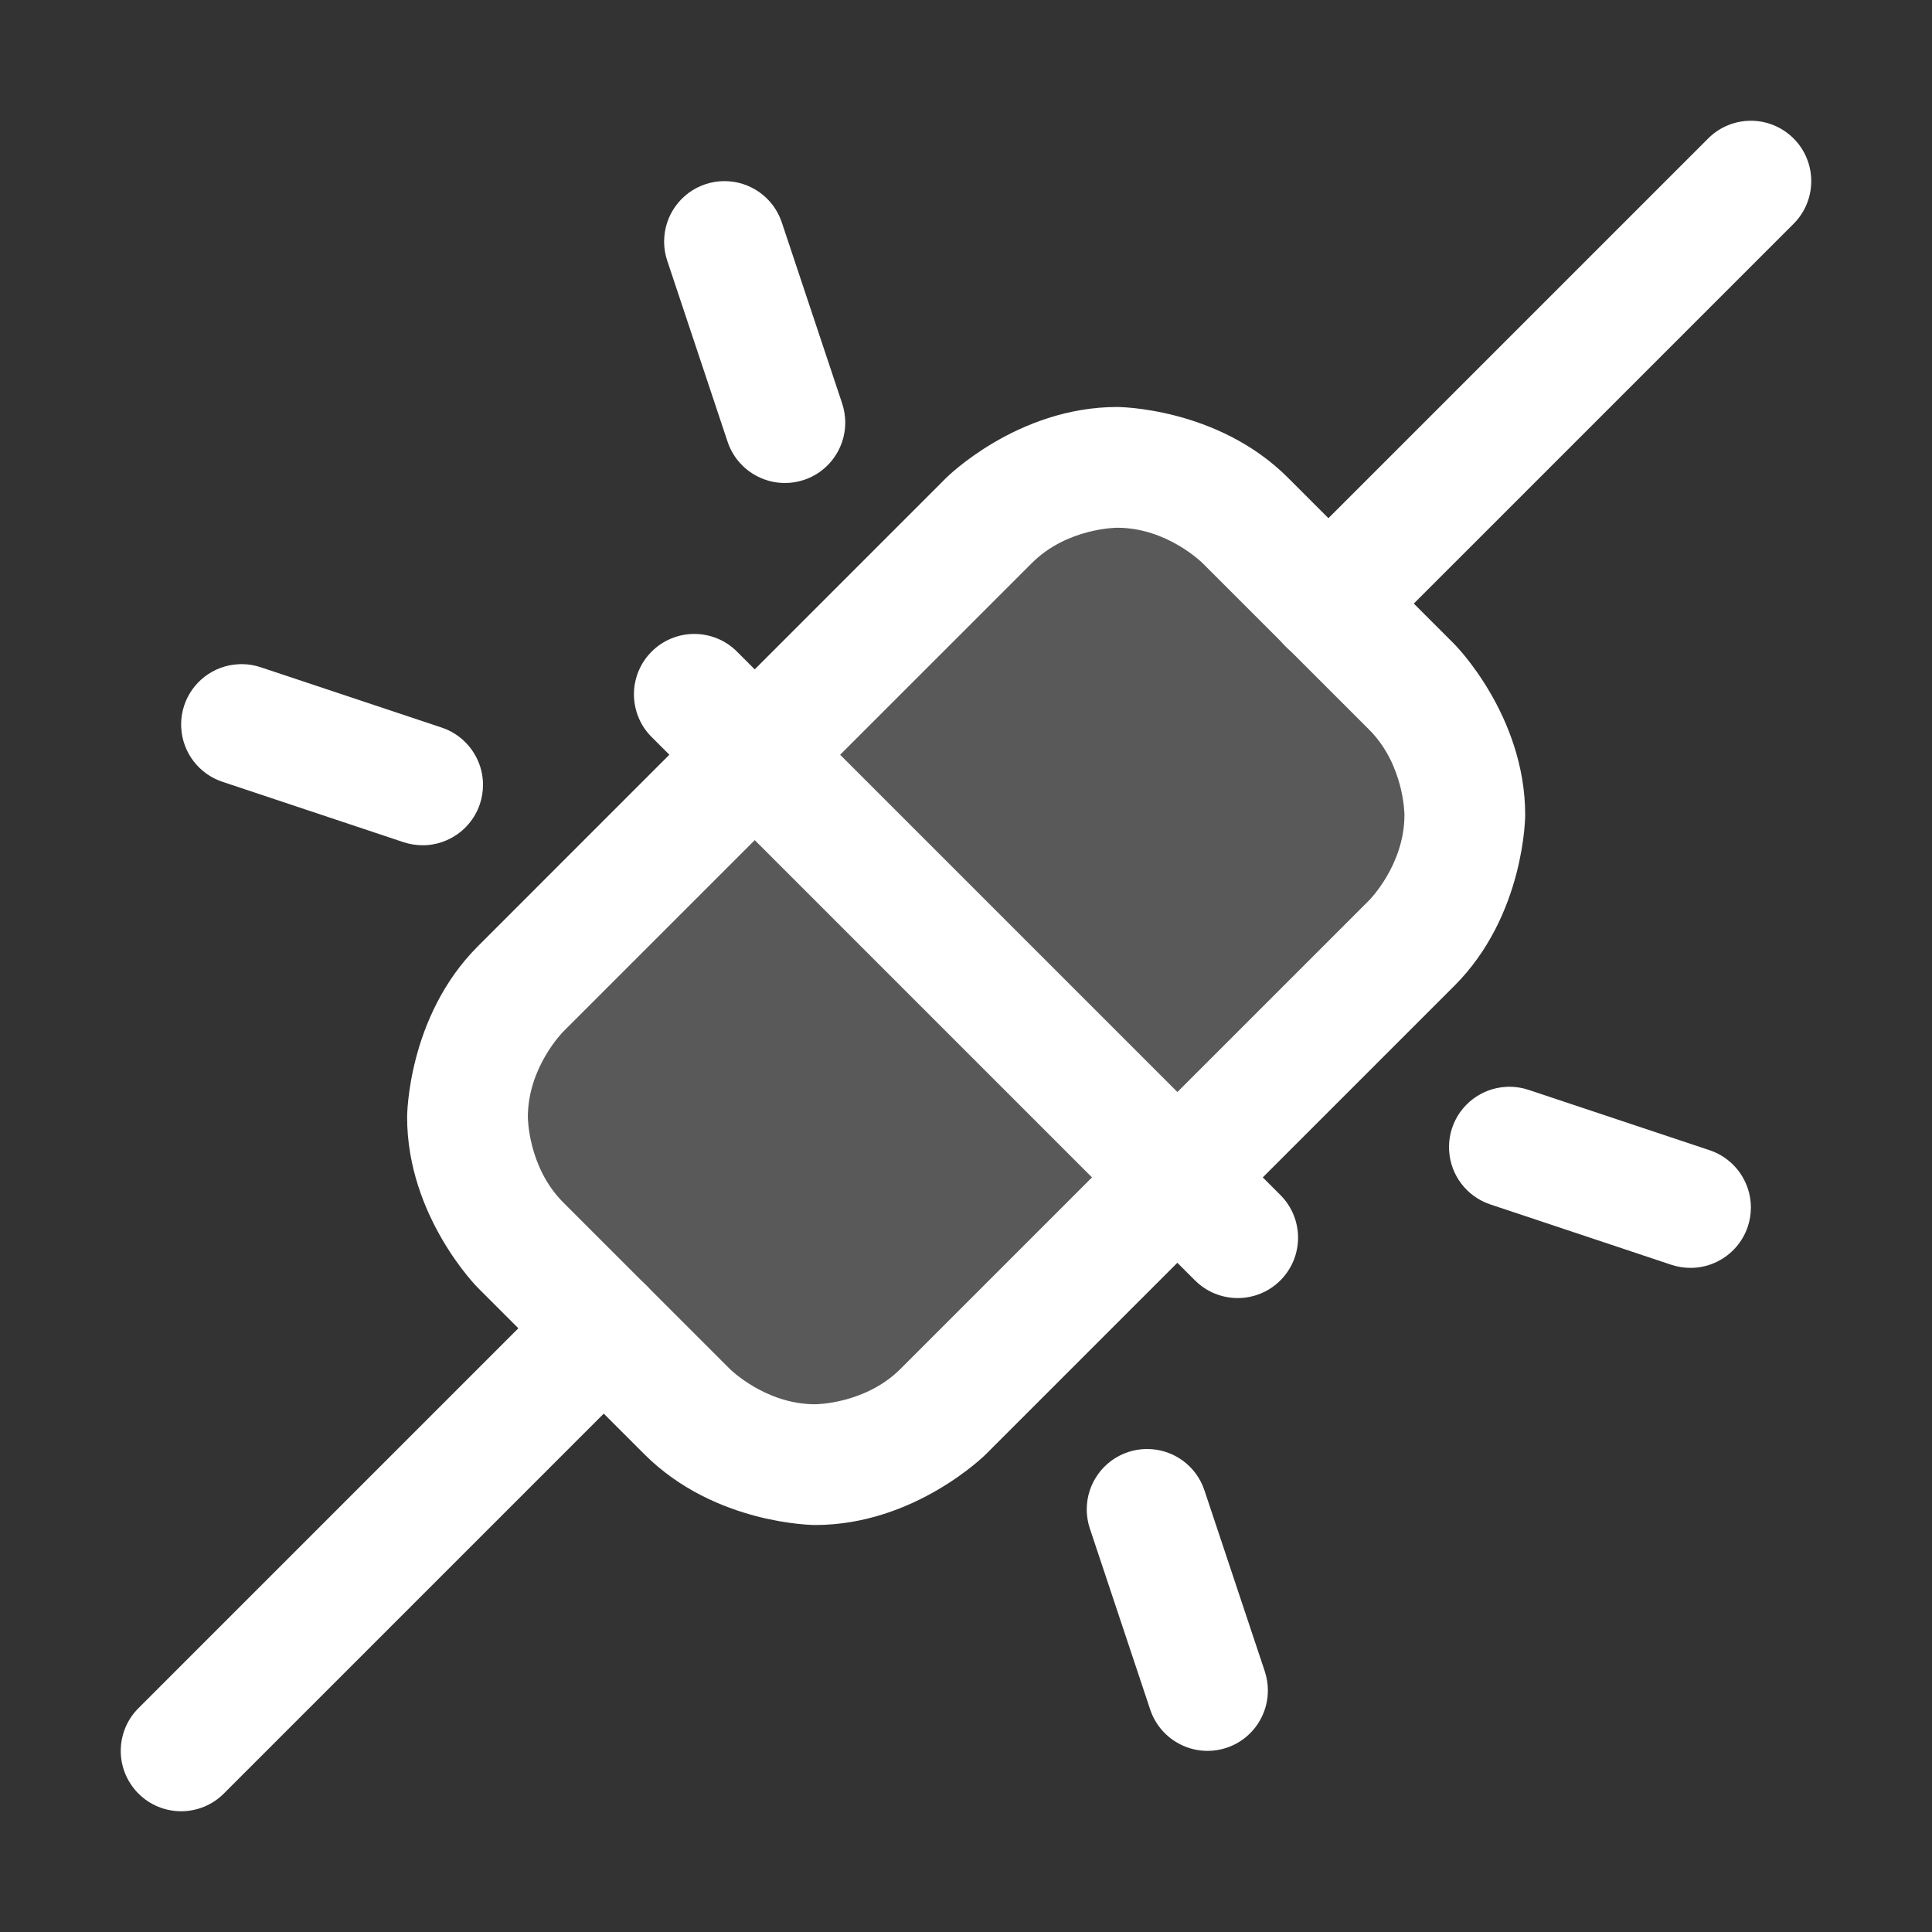
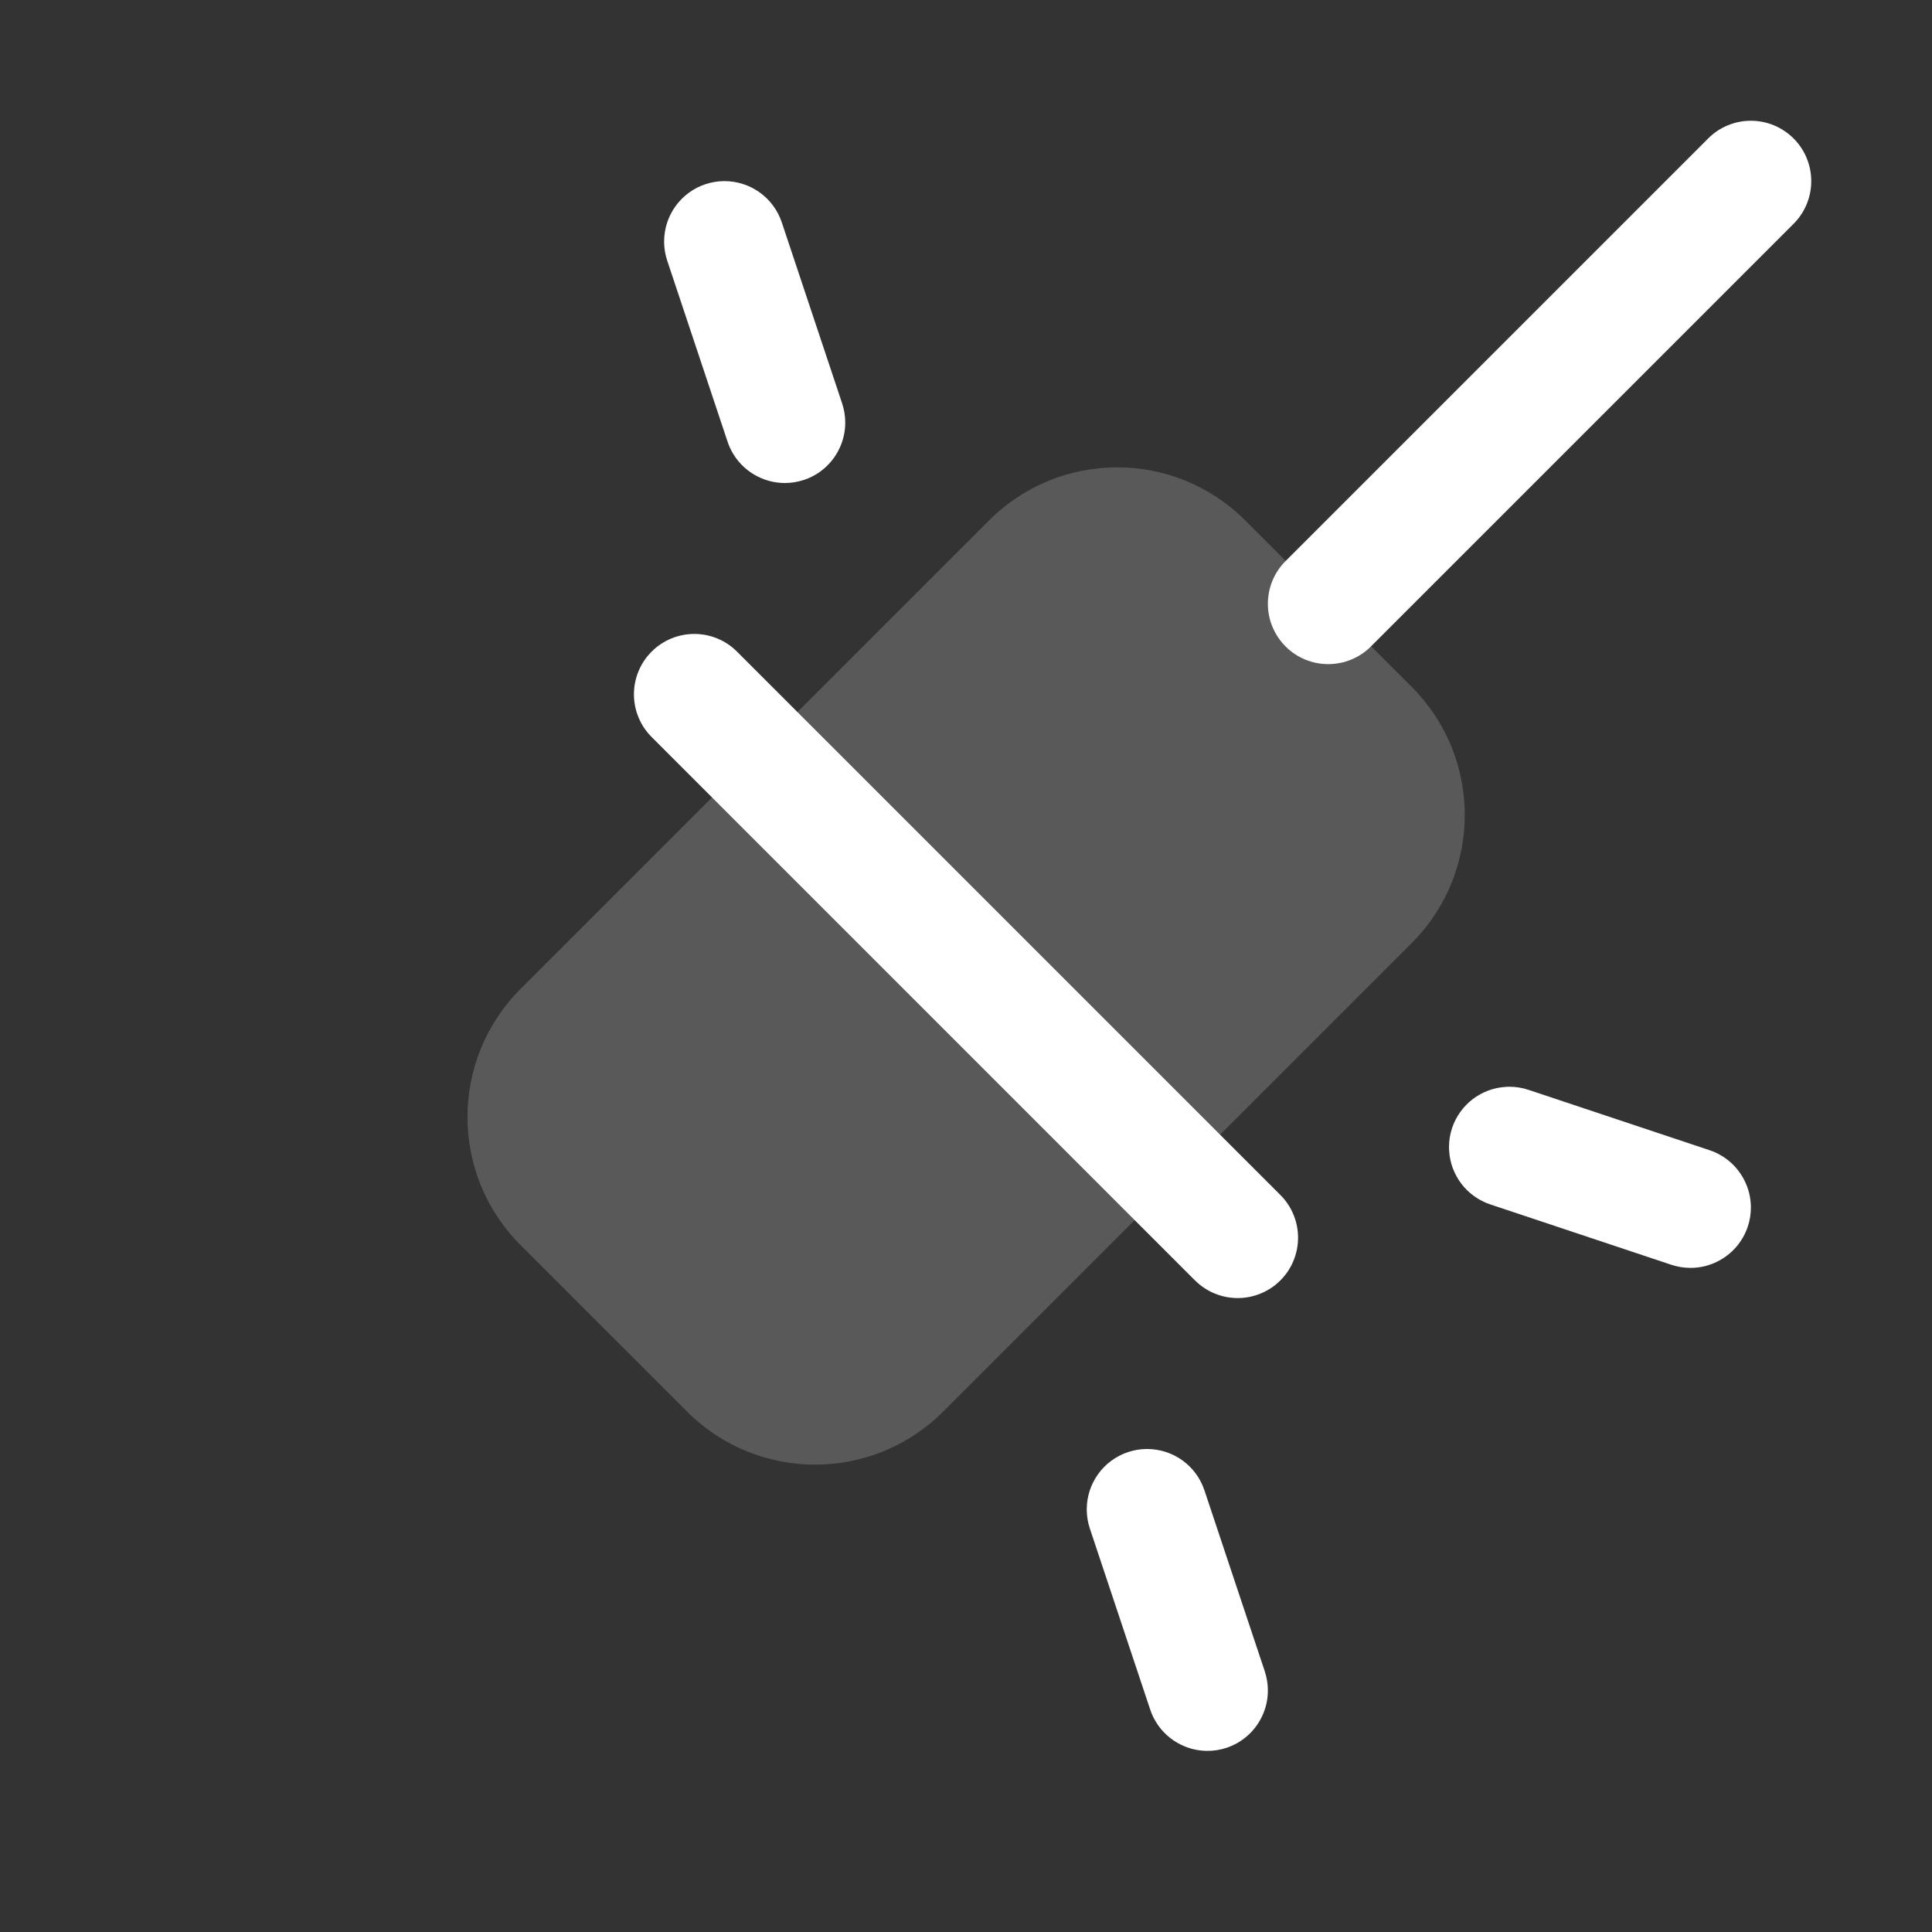
<svg xmlns="http://www.w3.org/2000/svg" width="32" height="32" viewBox="0 0 32 32" fill="none">
  <rect x="0" y="0" width="32" height="32" fill="#333333" stroke="none" />
  <path d="M8.622 16.38L16.382 8.62C17.554 7.448 19.453 7.448 20.625 8.62L23.382 11.377C24.554 12.549 24.554 14.448 23.382 15.62L15.622 23.38C14.451 24.552 12.551 24.552 11.38 23.38L8.622 20.623C7.45 19.451 7.45 17.552 8.622 16.38Z" fill="white" fill-opacity="0.1" />
  <path d="M8.622 16.38L16.382 8.62C17.554 7.448 19.453 7.448 20.625 8.62L23.382 11.377C24.554 12.549 24.554 14.448 23.382 15.62L15.622 23.38C14.451 24.552 12.551 24.552 11.38 23.38L8.622 20.623C7.45 19.451 7.45 17.552 8.622 16.38Z" fill="white" fill-opacity="0.1" />
-   <path d="M10.707 22.707L10.707 22.707C10.895 22.52 11 22.265 11 22C11 21.735 10.895 21.48 10.707 21.293L10.707 21.292L10.698 21.284L10.698 21.284C10.511 21.102 10.261 21 10 21C9.735 21 9.48 21.105 9.293 21.293L9.293 21.293L2.293 28.293L2.293 28.293C2.105 28.48 2 28.735 2 29C2 29.016 2 29.032 2.001 29.048C2.013 29.296 2.117 29.531 2.293 29.707C2.48 29.895 2.735 30 3 30C3.265 30 3.52 29.895 3.707 29.707L3.707 29.707L10.707 22.707Z" fill="white" />
  <path d="M29.707 3.707L29.707 3.707C29.895 3.52 30 3.265 30 3C30 2.735 29.895 2.48 29.707 2.293L29.706 2.292L29.698 2.284L29.698 2.284C29.511 2.102 29.261 2 29 2C28.735 2 28.48 2.105 28.293 2.293L28.293 2.293L21.293 9.293L21.293 9.293C21.105 9.48 21 9.735 21 10C21 10.016 21 10.032 21.001 10.048C21.013 10.296 21.117 10.531 21.293 10.707C21.48 10.895 21.735 11 22 11C22.265 11 22.52 10.895 22.707 10.707L22.707 10.707L29.707 3.707Z" fill="white" />
-   <path fill-rule="evenodd" clip-rule="evenodd" d="M7.915 21.33C7.915 21.33 6.743 20.158 6.743 18.501C6.743 18.501 6.743 16.845 7.915 15.673L15.675 7.912C15.675 7.912 16.847 6.741 18.504 6.741C18.504 6.741 20.161 6.741 21.332 7.912L24.09 10.67C24.09 10.67 25.262 11.842 25.262 13.499C25.262 13.499 25.262 15.155 24.09 16.327L16.329 24.087C16.329 24.087 15.158 25.259 13.501 25.259C13.501 25.259 11.844 25.259 10.673 24.087L7.915 21.33ZM9.329 19.916L12.087 22.673C12.087 22.673 12.673 23.259 13.501 23.259C13.501 23.259 14.329 23.259 14.915 22.673L22.676 14.913C22.676 14.913 23.262 14.327 23.262 13.499C23.262 13.499 23.262 12.67 22.676 12.084L19.918 9.327C19.918 9.327 19.332 8.741 18.504 8.741C18.504 8.741 17.675 8.741 17.09 9.327L9.329 17.087C9.329 17.087 8.743 17.673 8.743 18.501C8.743 18.501 8.743 19.33 9.329 19.916Z" fill="white" />
  <path d="M19.792 21.207L19.793 21.207C19.98 21.395 20.235 21.5 20.5 21.5C20.765 21.5 21.02 21.395 21.207 21.207C21.395 21.02 21.5 20.765 21.5 20.5C21.5 20.235 21.395 19.98 21.207 19.793L12.207 10.793C12.02 10.605 11.765 10.5 11.5 10.5C11.235 10.5 10.98 10.605 10.793 10.793C10.605 10.98 10.5 11.235 10.5 11.5C10.5 11.765 10.605 12.02 10.793 12.207L19.792 21.207Z" fill="white" />
  <path d="M28.316 19.051L25.316 18.051C25.214 18.017 25.108 18 25 18C24.982 18 24.963 18 24.945 18.002C24.535 18.024 24.181 18.295 24.051 18.684C24.017 18.786 24 18.892 24 19C24 19.018 24 19.037 24.002 19.055C24.024 19.465 24.295 19.819 24.684 19.949L27.683 20.949L27.684 20.949C27.786 20.983 27.892 21 28 21L28.021 21C28.169 20.997 28.315 20.961 28.447 20.894C28.684 20.776 28.865 20.568 28.949 20.316C28.983 20.214 29 20.108 29 20L29 19.979C28.997 19.831 28.961 19.685 28.894 19.553C28.776 19.316 28.568 19.135 28.316 19.051Z" fill="white" />
-   <path d="M7.316 12.051L4.316 11.051C4.214 11.017 4.107 11 4 11C3.982 11 3.963 11.001 3.945 11.002C3.535 11.024 3.181 11.295 3.051 11.684C3.017 11.786 3 11.893 3 12C3 12.018 3.001 12.037 3.002 12.055C3.024 12.465 3.295 12.819 3.684 12.949L6.683 13.949L6.684 13.949C6.786 13.983 6.893 14 7 14L7.021 14C7.169 13.997 7.315 13.961 7.447 13.894C7.684 13.776 7.865 13.568 7.949 13.316C7.983 13.214 8 13.107 8 13L8 12.979C7.997 12.831 7.961 12.685 7.894 12.553C7.776 12.316 7.568 12.135 7.316 12.051Z" fill="white" />
  <path d="M12.051 7.316C12.135 7.568 12.316 7.776 12.553 7.894C12.692 7.964 12.845 8 13 8L13.004 8C13.11 8 13.215 7.982 13.316 7.949C13.568 7.865 13.776 7.684 13.894 7.447C13.964 7.308 14 7.155 14 7L14 6.996C14 6.89 13.982 6.785 13.949 6.684L13.949 6.683L12.949 3.684C12.813 3.275 12.43 3 12 3L11.981 3C11.88 3.002 11.78 3.019 11.684 3.051C11.275 3.187 11 3.57 11 4L11 4.019C11.002 4.12 11.019 4.22 11.051 4.316L12.051 7.316Z" fill="white" />
  <path d="M19.051 28.316C19.135 28.568 19.316 28.776 19.553 28.894C19.692 28.964 19.845 29 20 29L20.004 29C20.11 29 20.215 28.982 20.316 28.949C20.568 28.865 20.776 28.684 20.894 28.447C20.964 28.308 21 28.155 21 28L21 27.996C21 27.89 20.982 27.785 20.949 27.684L20.949 27.683L19.949 24.684C19.813 24.275 19.43 24 19 24L18.981 24C18.88 24.002 18.78 24.019 18.684 24.051C18.275 24.187 18 24.57 18 25L18 25.019C18.002 25.12 18.019 25.22 18.051 25.316L19.051 28.316Z" fill="white" />
</svg>